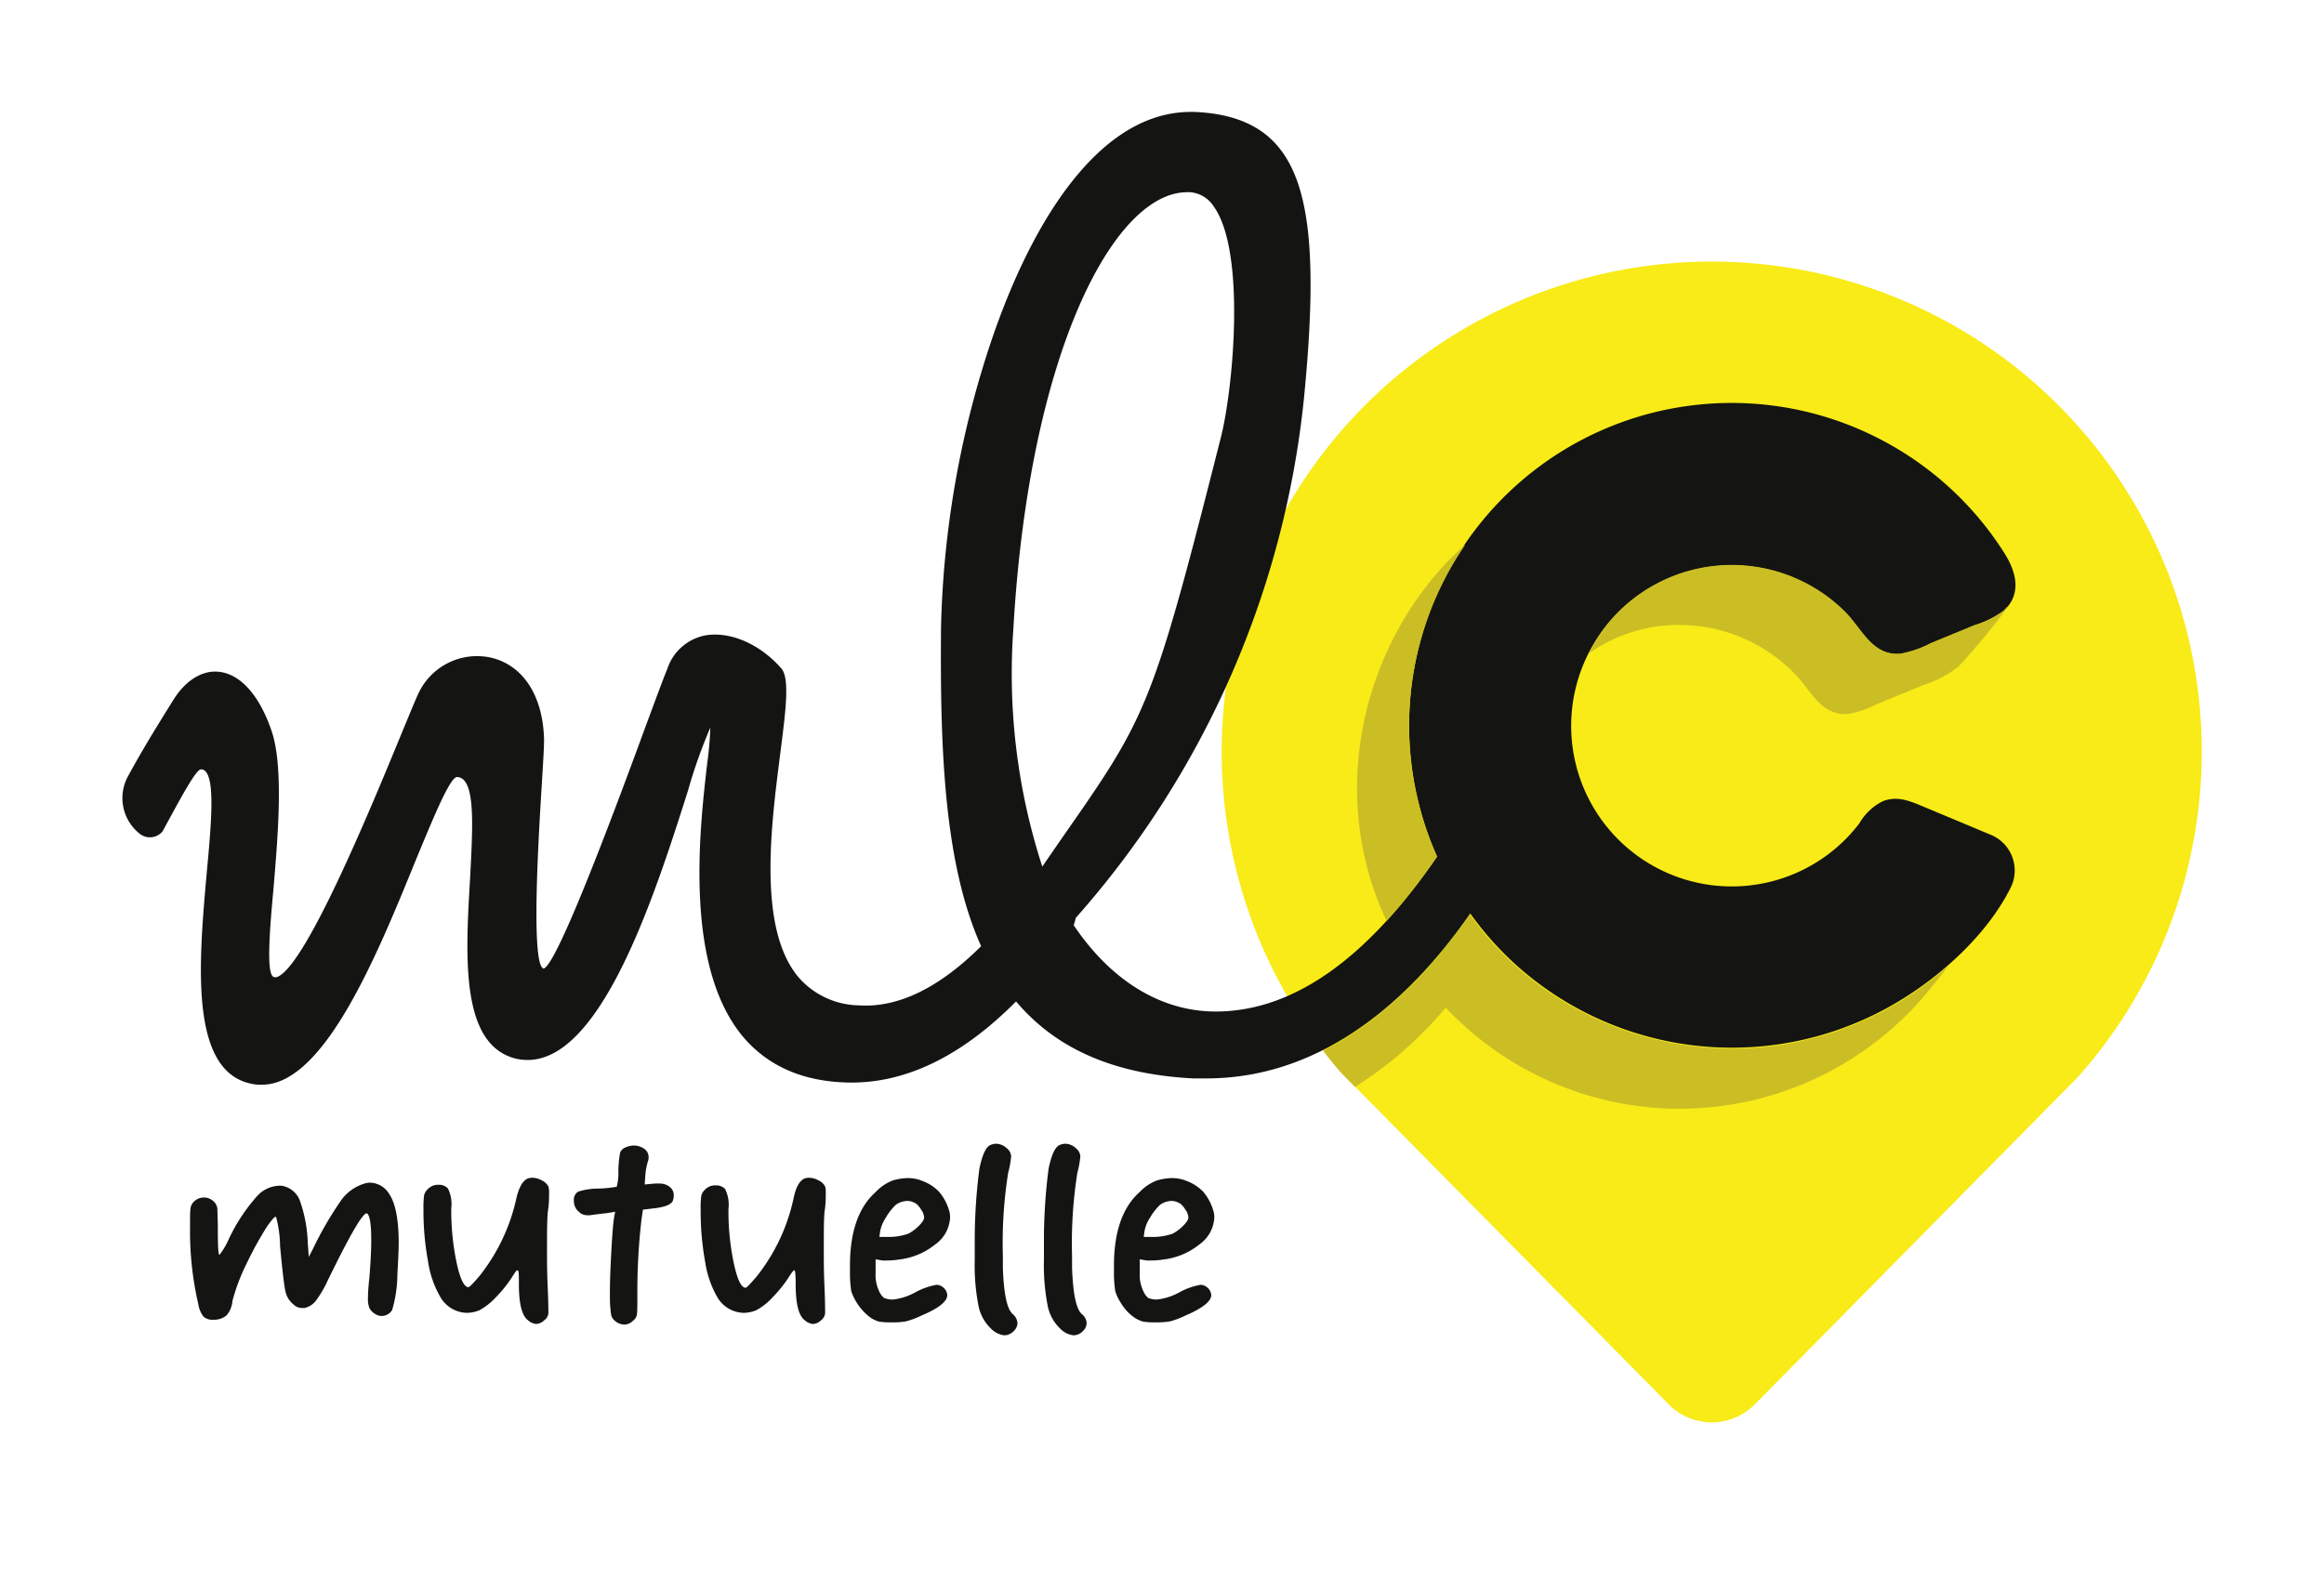
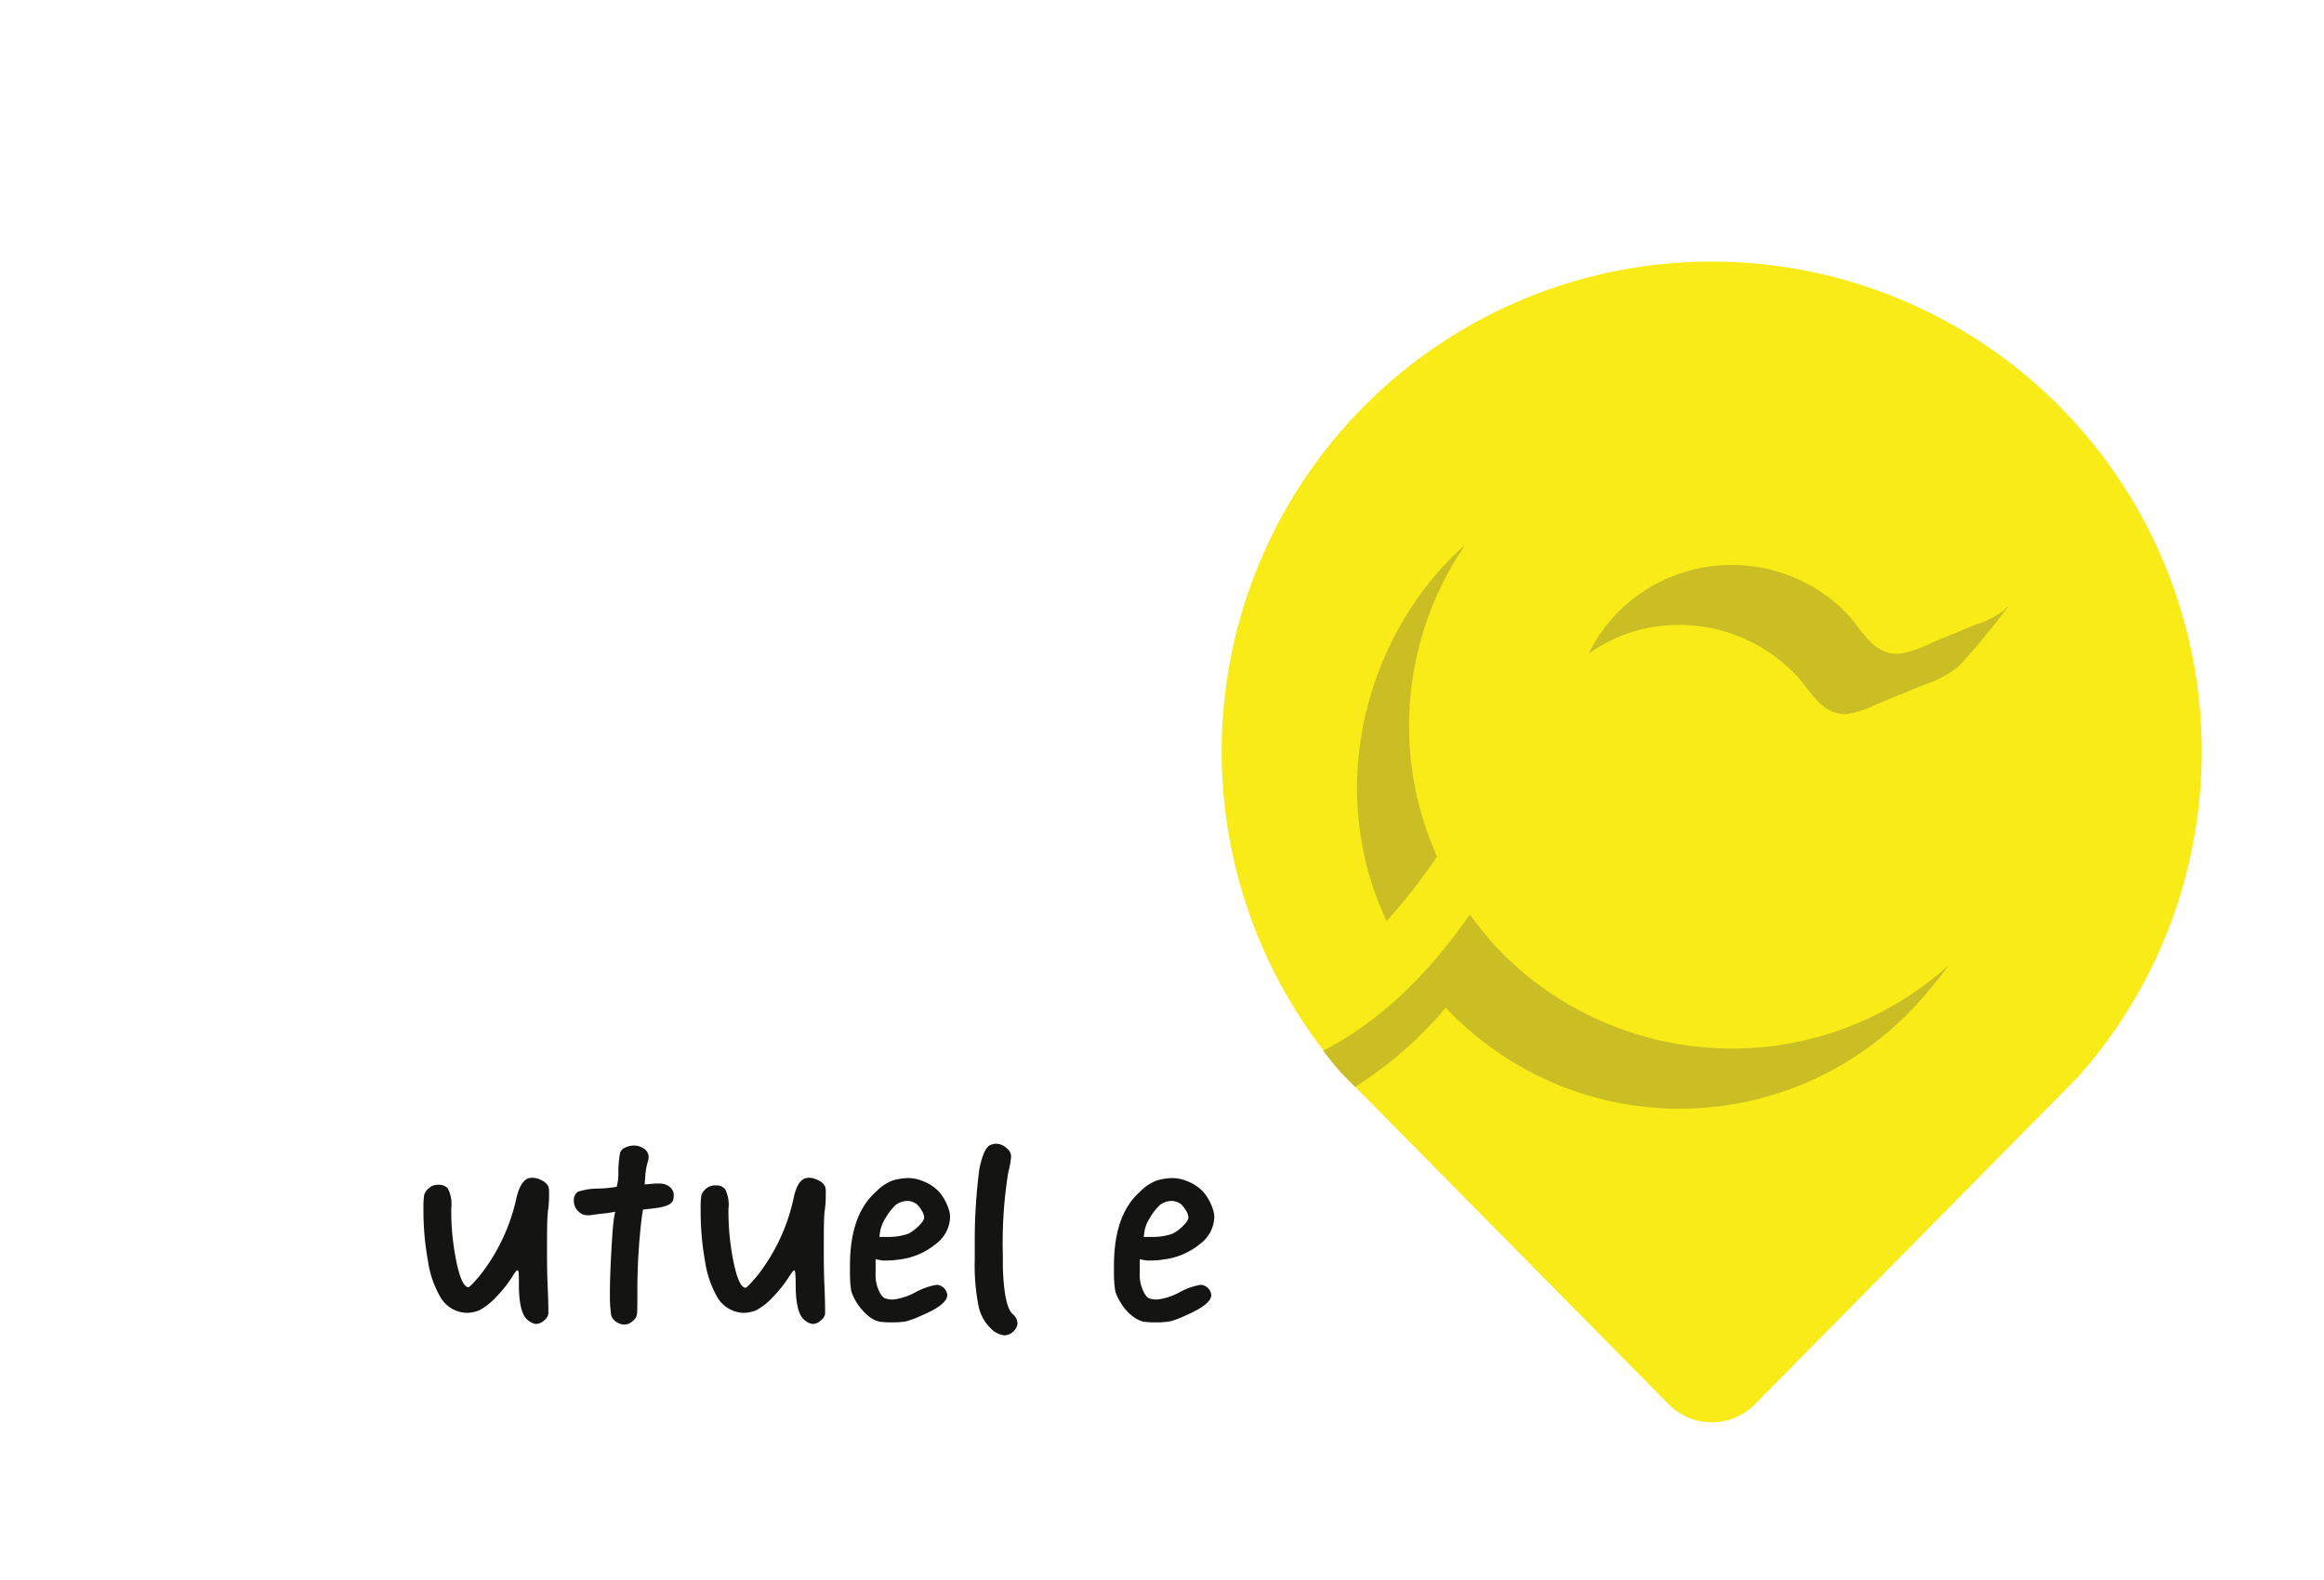
<svg xmlns="http://www.w3.org/2000/svg" id="Calque_1" data-name="Calque 1" viewBox="0 0 283.46 192.76">
-   <path d="M44.56,144.36a2.45,2.45,0,0,1,.52-.08,2.8,2.8,0,0,1,2.38,1.36q1.17,1.73,1.17,6c0,.62-.05,1.88-.16,3.79a15.82,15.82,0,0,1-.64,4.39,1.5,1.5,0,0,1-1.29.72,1.43,1.43,0,0,1-.73-.21,2.05,2.05,0,0,1-.73-.7,2.83,2.83,0,0,1-.2-1.23c0-.22,0-1,.16-2.4.16-1.86.24-3.43.24-4.72,0-2-.19-3.14-.56-3.26h0q-.76,0-4.73,8.16a13.63,13.63,0,0,1-1.49,2.54,2.37,2.37,0,0,1-1.37.85l-.19,0a.42.42,0,0,1-.14,0,1.48,1.48,0,0,1-1-.43,2.77,2.77,0,0,1-1-1.68q-.24-1.11-.64-5.47a14.27,14.27,0,0,0-.49-3.54.09.09,0,0,0-.08,0c-.13,0-.45.38-1,1.15a42.94,42.94,0,0,0-2.54,4.61,23.49,23.49,0,0,0-1.7,4.51,3,3,0,0,1-.72,1.75A2.35,2.35,0,0,1,26,161a1.61,1.61,0,0,1-1.19-.39,3.36,3.36,0,0,1-.63-1.54,39.33,39.33,0,0,1-1-9.3c0-1.29,0-2.08.06-2.38a1.36,1.36,0,0,1,.42-.8,1.71,1.71,0,0,1,2.42,0,1.37,1.37,0,0,1,.43.84c0,.32.06,1.21.06,2.66,0,2,.06,3,.2,3a8.77,8.77,0,0,0,1.09-1.83,21.73,21.73,0,0,1,3.55-5.4,3.85,3.85,0,0,1,2.63-1.21h.16a.3.3,0,0,0,.12,0,2.86,2.86,0,0,1,2.22,1.72,17.13,17.13,0,0,1,1,5.26l.12,1.71.45-.86a43,43,0,0,1,3.57-6.15A5.46,5.46,0,0,1,44.56,144.36Z" style="fill:#141412" />
  <path d="M64.42,143.75a2.34,2.34,0,0,1,.49-.07,2.46,2.46,0,0,1,1.17.32,1.76,1.76,0,0,1,.81.75,2.49,2.49,0,0,1,.08.75c0,.62,0,1.32-.12,2.11s-.13,2.49-.13,5c0,1.08,0,2.51.08,4.31s.09,2.91.09,3.31a1.22,1.22,0,0,1-.51.84,1.52,1.52,0,0,1-1,.45,1.85,1.85,0,0,1-1-.47c-.72-.55-1.09-2-1.09-4.36,0-1.14,0-1.72-.16-1.72s-.32.27-.65.79a15,15,0,0,1-2,2.5,7.77,7.77,0,0,1-2,1.58,4,4,0,0,1-1.54.32,3.82,3.82,0,0,1-3.27-2,12.22,12.22,0,0,1-1.47-4.33,33.69,33.69,0,0,1-.55-6.33,11.32,11.32,0,0,1,.08-1.7,1.57,1.57,0,0,1,.45-.73,1.68,1.68,0,0,1,1.33-.53,1.42,1.42,0,0,1,1.13.46,4.33,4.33,0,0,1,.4,2.43,31,31,0,0,0,.65,6.6c.43,2,.92,3,1.45,3,.11,0,.56-.45,1.34-1.36A23.25,23.25,0,0,0,63,146.11C63.33,144.75,63.8,144,64.42,143.75Z" style="fill:#141412" />
  <path d="M76.25,140a2.58,2.58,0,0,1,1-.25,2.18,2.18,0,0,1,1.31.39,1.21,1.21,0,0,1,.55,1,1.4,1.4,0,0,1-.08.53,7.69,7.69,0,0,0-.32,1.76l-.08,1.07,1.21-.11a6.52,6.52,0,0,1,.68,0,1.88,1.88,0,0,1,1.09.35,1.28,1.28,0,0,1,.57,1.11,1.87,1.87,0,0,1-.12.65c-.22.47-1,.78-2.47.93l-1.17.14-.16,1.07a76,76,0,0,0-.52,9.26c0,1.36,0,2.19-.06,2.47a1.14,1.14,0,0,1-.47.75,1.49,1.49,0,0,1-1.05.47,1.79,1.79,0,0,1-1.13-.43,1.38,1.38,0,0,1-.48-.7,14.69,14.69,0,0,1-.16-2v-.75c0-1.29.06-3,.18-5.14s.23-3.5.34-4.09l.12-.65L74,148c-.86.09-1.53.18-2,.25a3.23,3.23,0,0,1-.48,0,1.41,1.41,0,0,1-.93-.43A1.66,1.66,0,0,1,70,146.5a1.15,1.15,0,0,1,.53-1.13A8.19,8.19,0,0,1,73,145a15.12,15.12,0,0,0,2.22-.22,6.2,6.2,0,0,0,.2-1.89,14.37,14.37,0,0,1,.21-2.25A1.07,1.07,0,0,1,76.25,140Z" style="fill:#141412" />
  <path d="M98.18,143.75a2.18,2.18,0,0,1,.48-.07,2.4,2.4,0,0,1,1.17.32,1.66,1.66,0,0,1,.81.75,2.2,2.2,0,0,1,.08.75c0,.62,0,1.32-.12,2.11s-.12,2.49-.12,5c0,1.08,0,2.51.08,4.31s.08,2.91.08,3.31a1.23,1.23,0,0,1-.5.84,1.52,1.52,0,0,1-1,.45,1.82,1.82,0,0,1-1-.47c-.73-.55-1.09-2-1.09-4.36,0-1.14-.06-1.72-.16-1.72s-.33.27-.65.79a15.56,15.56,0,0,1-2,2.5,7.44,7.44,0,0,1-2,1.58,4,4,0,0,1-1.53.32,3.82,3.82,0,0,1-3.27-2A12.4,12.4,0,0,1,86,153.9a34.58,34.58,0,0,1-.54-6.33,10.06,10.06,0,0,1,.08-1.7,1.47,1.47,0,0,1,.44-.73,1.71,1.71,0,0,1,1.34-.53,1.42,1.42,0,0,1,1.13.46,4.33,4.33,0,0,1,.4,2.43,31,31,0,0,0,.65,6.6c.43,2,.91,3,1.45,3,.11,0,.55-.45,1.33-1.36a23.12,23.12,0,0,0,4.52-9.58C97.09,144.75,97.56,144,98.18,143.75Z" style="fill:#141412" />
  <path d="M108.92,144a7,7,0,0,1,1.82-.28,4.62,4.62,0,0,1,1.77.35,5.4,5.4,0,0,1,2,1.29,6.07,6.07,0,0,1,1.21,2.18,2.8,2.8,0,0,1,.16,1,4.25,4.25,0,0,1-1.79,3.26,8.61,8.61,0,0,1-4.46,1.86,8.45,8.45,0,0,1-1.42.11,3.5,3.5,0,0,1-.6,0l-.81-.14v1.61a4.68,4.68,0,0,0,.48,2.39,2.08,2.08,0,0,0,.53.7,2.46,2.46,0,0,0,.85.2H109a7.32,7.32,0,0,0,2.62-.86,8.36,8.36,0,0,1,2.63-.93,1.38,1.38,0,0,1,1.29,1.25c0,.76-1,1.6-3.15,2.5a10.68,10.68,0,0,1-1.84.7,8.77,8.77,0,0,1-1.75.13,8.87,8.87,0,0,1-1.58-.09,3.59,3.59,0,0,1-1.05-.49,6.72,6.72,0,0,1-2.34-3.22,14.33,14.33,0,0,1-.16-2.25v-.86q0-6.21,3.15-9A5.62,5.62,0,0,1,108.92,144Zm2.7,2.79a1.71,1.71,0,0,0-1-.28,2.53,2.53,0,0,0-1.34.46,6.66,6.66,0,0,0-1.23,1.57,4.46,4.46,0,0,0-.71,1.76l-.08.6,1.34,0a7.29,7.29,0,0,0,2.18-.39,5.15,5.15,0,0,0,1.33-1c.4-.41.61-.73.61-1a1.86,1.86,0,0,0-.37-.94A2.62,2.62,0,0,0,111.62,146.75Z" style="fill:#141412" />
  <path d="M120.75,139.71a1.87,1.87,0,0,1,.77-.18,1.92,1.92,0,0,1,1.25.53,1.36,1.36,0,0,1,.56,1,11.08,11.08,0,0,1-.36,2,54.77,54.77,0,0,0-.65,10.15c0,.2,0,.45,0,.77s0,.56,0,.7c.11,3.12.5,5,1.18,5.61a1.55,1.55,0,0,1,.6,1.15,1.38,1.38,0,0,1-.44.93,1.59,1.59,0,0,1-1.17.53,2.64,2.64,0,0,1-1.62-.82,5.2,5.2,0,0,1-1.53-2.82,25.59,25.59,0,0,1-.45-5.58c0-1.19,0-2.13,0-2.83a67.94,67.94,0,0,1,.57-8.29C119.81,140.92,120.21,140,120.75,139.71Z" style="fill:#141412" />
-   <path d="M129.19,139.71a1.87,1.87,0,0,1,.77-.18,1.92,1.92,0,0,1,1.25.53,1.4,1.4,0,0,1,.56,1,11.08,11.08,0,0,1-.36,2,54.77,54.77,0,0,0-.65,10.15c0,.2,0,.45,0,.77s0,.56,0,.7c.11,3.12.5,5,1.17,5.61a1.53,1.53,0,0,1,.61,1.15,1.38,1.38,0,0,1-.44.93,1.59,1.59,0,0,1-1.17.53,2.64,2.64,0,0,1-1.62-.82,5.2,5.2,0,0,1-1.53-2.82,25.59,25.59,0,0,1-.45-5.58c0-1.19,0-2.13,0-2.83a67.94,67.94,0,0,1,.57-8.29C128.25,140.92,128.65,140,129.19,139.71Z" style="fill:#141412" />
  <path d="M141.14,144a7.09,7.09,0,0,1,1.82-.28,4.62,4.62,0,0,1,1.77.35,5.4,5.4,0,0,1,2,1.29,6.07,6.07,0,0,1,1.21,2.18,2.79,2.79,0,0,1,.17,1,4.27,4.27,0,0,1-1.8,3.26,8.61,8.61,0,0,1-4.46,1.86,8.45,8.45,0,0,1-1.42.11,3.6,3.6,0,0,1-.6,0l-.81-.14v1.61a4.56,4.56,0,0,0,.49,2.39,2.1,2.1,0,0,0,.52.7,2.46,2.46,0,0,0,.85.2h.32a7.41,7.41,0,0,0,2.63-.86,8.26,8.26,0,0,1,2.62-.93,1.38,1.38,0,0,1,1.29,1.25c0,.76-1.05,1.6-3.15,2.5a11,11,0,0,1-1.83.7,9,9,0,0,1-1.76.13,8.87,8.87,0,0,1-1.58-.09,3.71,3.71,0,0,1-1.05-.49,5.6,5.6,0,0,1-1.65-1.78,5.53,5.53,0,0,1-.69-1.44,14.33,14.33,0,0,1-.16-2.25v-.86q0-6.21,3.15-9A5.62,5.62,0,0,1,141.14,144Zm2.71,2.79a1.77,1.77,0,0,0-1-.28,2.53,2.53,0,0,0-1.34.46,6.66,6.66,0,0,0-1.23,1.57,4.26,4.26,0,0,0-.7,1.76l-.08.6,1.33,0a7.29,7.29,0,0,0,2.18-.39,5.15,5.15,0,0,0,1.33-1c.41-.41.61-.73.61-1a1.77,1.77,0,0,0-.37-.94A2.6,2.6,0,0,0,143.85,146.75Z" style="fill:#141412" />
  <path d="M214,171.36a7.38,7.38,0,0,1-10.43,0l-39.49-40a59.77,59.77,0,1,1,89.4,0Z" style="fill:#f8eb18" />
-   <path d="M242.91,101.88l-8.56-3.58c-1.54-.64-3-1.21-4.69-.56a6.8,6.8,0,0,0-2.87,2.7,19.42,19.42,0,0,1-3.58,3.61,19.59,19.59,0,1,1,1.87-29.35c2,2,3.3,5.35,6.69,5.08a13.17,13.17,0,0,0,3.74-1.29l5.34-2.2a11.6,11.6,0,0,0,3.52-1.75c2.29-2.09,1.54-4.81.09-7.09a39.27,39.27,0,0,0-13.33-12.87,39.33,39.33,0,0,0-55.85,49.92c-6.5,9.46-15.57,18.9-27,18.9-6.64,0-12.76-3.74-17.32-10.53a8,8,0,0,0,.25-.89,112.78,112.78,0,0,0,27.83-63.34c1.7-17.22.77-26.15-3.21-30.83-2.14-2.51-5.3-3.86-9.64-4.13s-8.39,1.39-12.22,4.94c-7,6.53-11.54,17.79-14.06,26.08a118.14,118.14,0,0,0-5.13,31.73c-.14,15.16.4,29,4.89,39-5.13,5.09-10.11,7.53-14.9,7.22a10,10,0,0,1-7.42-3.48c-4.9-5.94-3.34-18.17-2.2-27.09.7-5.46,1.21-9.4.12-10.57-2.64-3-6.26-4.5-9.21-4a6.08,6.08,0,0,0-4.66,4.07c-.52,1.27-1.5,3.92-2.74,7.27C75.48,97.52,68,117.73,66.31,118.16c-1.59-.32-.61-16.26-.24-22.26.16-2.61.29-4.68.29-5.66-.12-5.31-2.52-9.06-6.43-10a7.89,7.89,0,0,0-8.78,4.12c-.36.72-1.15,2.64-2.24,5.29-3.76,9.13-11.59,28.12-15.07,29.52a.59.59,0,0,1-.48,0c-.91-.37-.45-5.91,0-10.8.56-6.64,1.25-14.89-.25-19.25s-3.8-6.87-6.38-7.16c-2-.24-4.05,1-5.53,3.34-2.64,4.22-4.09,6.65-5.52,9.28a5.54,5.54,0,0,0,1.32,7.1,2,2,0,0,0,2.83-.26c2.38-4.39,4.09-7.56,4.68-7.56a.71.71,0,0,1,.57.26c1.15,1.26.67,6.58.15,12.21-1,11.25-2.3,25.26,6.25,26l.47,0c7.58,0,14-15.71,18.7-27.24,2-4.83,4.21-10.3,5.09-10.3h0a1.22,1.22,0,0,1,.87.41c1.33,1.47,1,6.54.73,11.91-.45,7.69-1,16.41,2.54,20.25a6,6,0,0,0,4.37,1.95h.12c9.1,0,15.63-20.54,19.54-32.84a62.87,62.87,0,0,1,2.73-7.71,42.7,42.7,0,0,1-.39,4.44c-.93,8.09-2.87,24.92,4.55,33.48,3,3.42,7.16,5.23,12.47,5.38,7.07.2,14-3.17,20.66-9.89,4.6,5.45,11.41,8.87,21.61,9.39.55,0,1.09,0,1.62,0,14.94,0,25.65-10.72,32.17-20.12a38.5,38.5,0,0,0,6.62,7.18,39.39,39.39,0,0,0,46.7,2.87c5-3.22,10.05-8,12.67-13.36A4.71,4.71,0,0,0,242.91,101.88Zm-115.78,3.84a76.21,76.21,0,0,1-3.53-29c1.92-33.55,12.22-53.27,21.2-53.27h.34a3.75,3.75,0,0,1,2.9,1.74c4,5.54,2.35,22.72.78,28.53-8.31,32.8-8.94,33.7-19.39,48.66Z" style="fill:#141412" />
  <path d="M244.82,74a5.21,5.21,0,0,1-.45.5,11.6,11.6,0,0,1-3.52,1.75l-5.34,2.2a13.17,13.17,0,0,1-3.74,1.29c-3.39.27-4.66-3-6.69-5.08a19.58,19.58,0,0,0-27.7,0,19.16,19.16,0,0,0-3.6,5.08,18.81,18.81,0,0,1,7.42-3.17A19.7,19.7,0,0,1,219,82.29c1.93,2,3.14,5.06,6.42,4.81a12.66,12.66,0,0,0,3.55-1.22l5.73-2.35a12.73,12.73,0,0,0,4.26-2.29,89.11,89.11,0,0,0,5.93-7.19Z" style="fill:#cbbe24" />
  <path d="M175.28,104.5a39,39,0,0,1,3.47-38.08c-.91.81-1.79,1.65-2.62,2.55-10.67,11.63-13.83,29-7,43.39A71.67,71.67,0,0,0,175.28,104.5Z" style="fill:#cbbe24" />
  <path d="M216,127.64a39.69,39.69,0,0,1-30.1-8.9,38.5,38.5,0,0,1-6.62-7.18c-4.21,6.08-10.18,12.7-17.9,16.62.71.93,1.44,1.84,2.22,2.72l1.68,1.7a48,48,0,0,0,11.06-9.67,39.17,39.17,0,0,0,51.34,5,39.06,39.06,0,0,0,7.64-7.17c.7-.86,1.56-1.86,2.31-2.94a43.79,43.79,0,0,1-5,3.81A39.77,39.77,0,0,1,216,127.64Z" style="fill:#cbbe24" />
</svg>